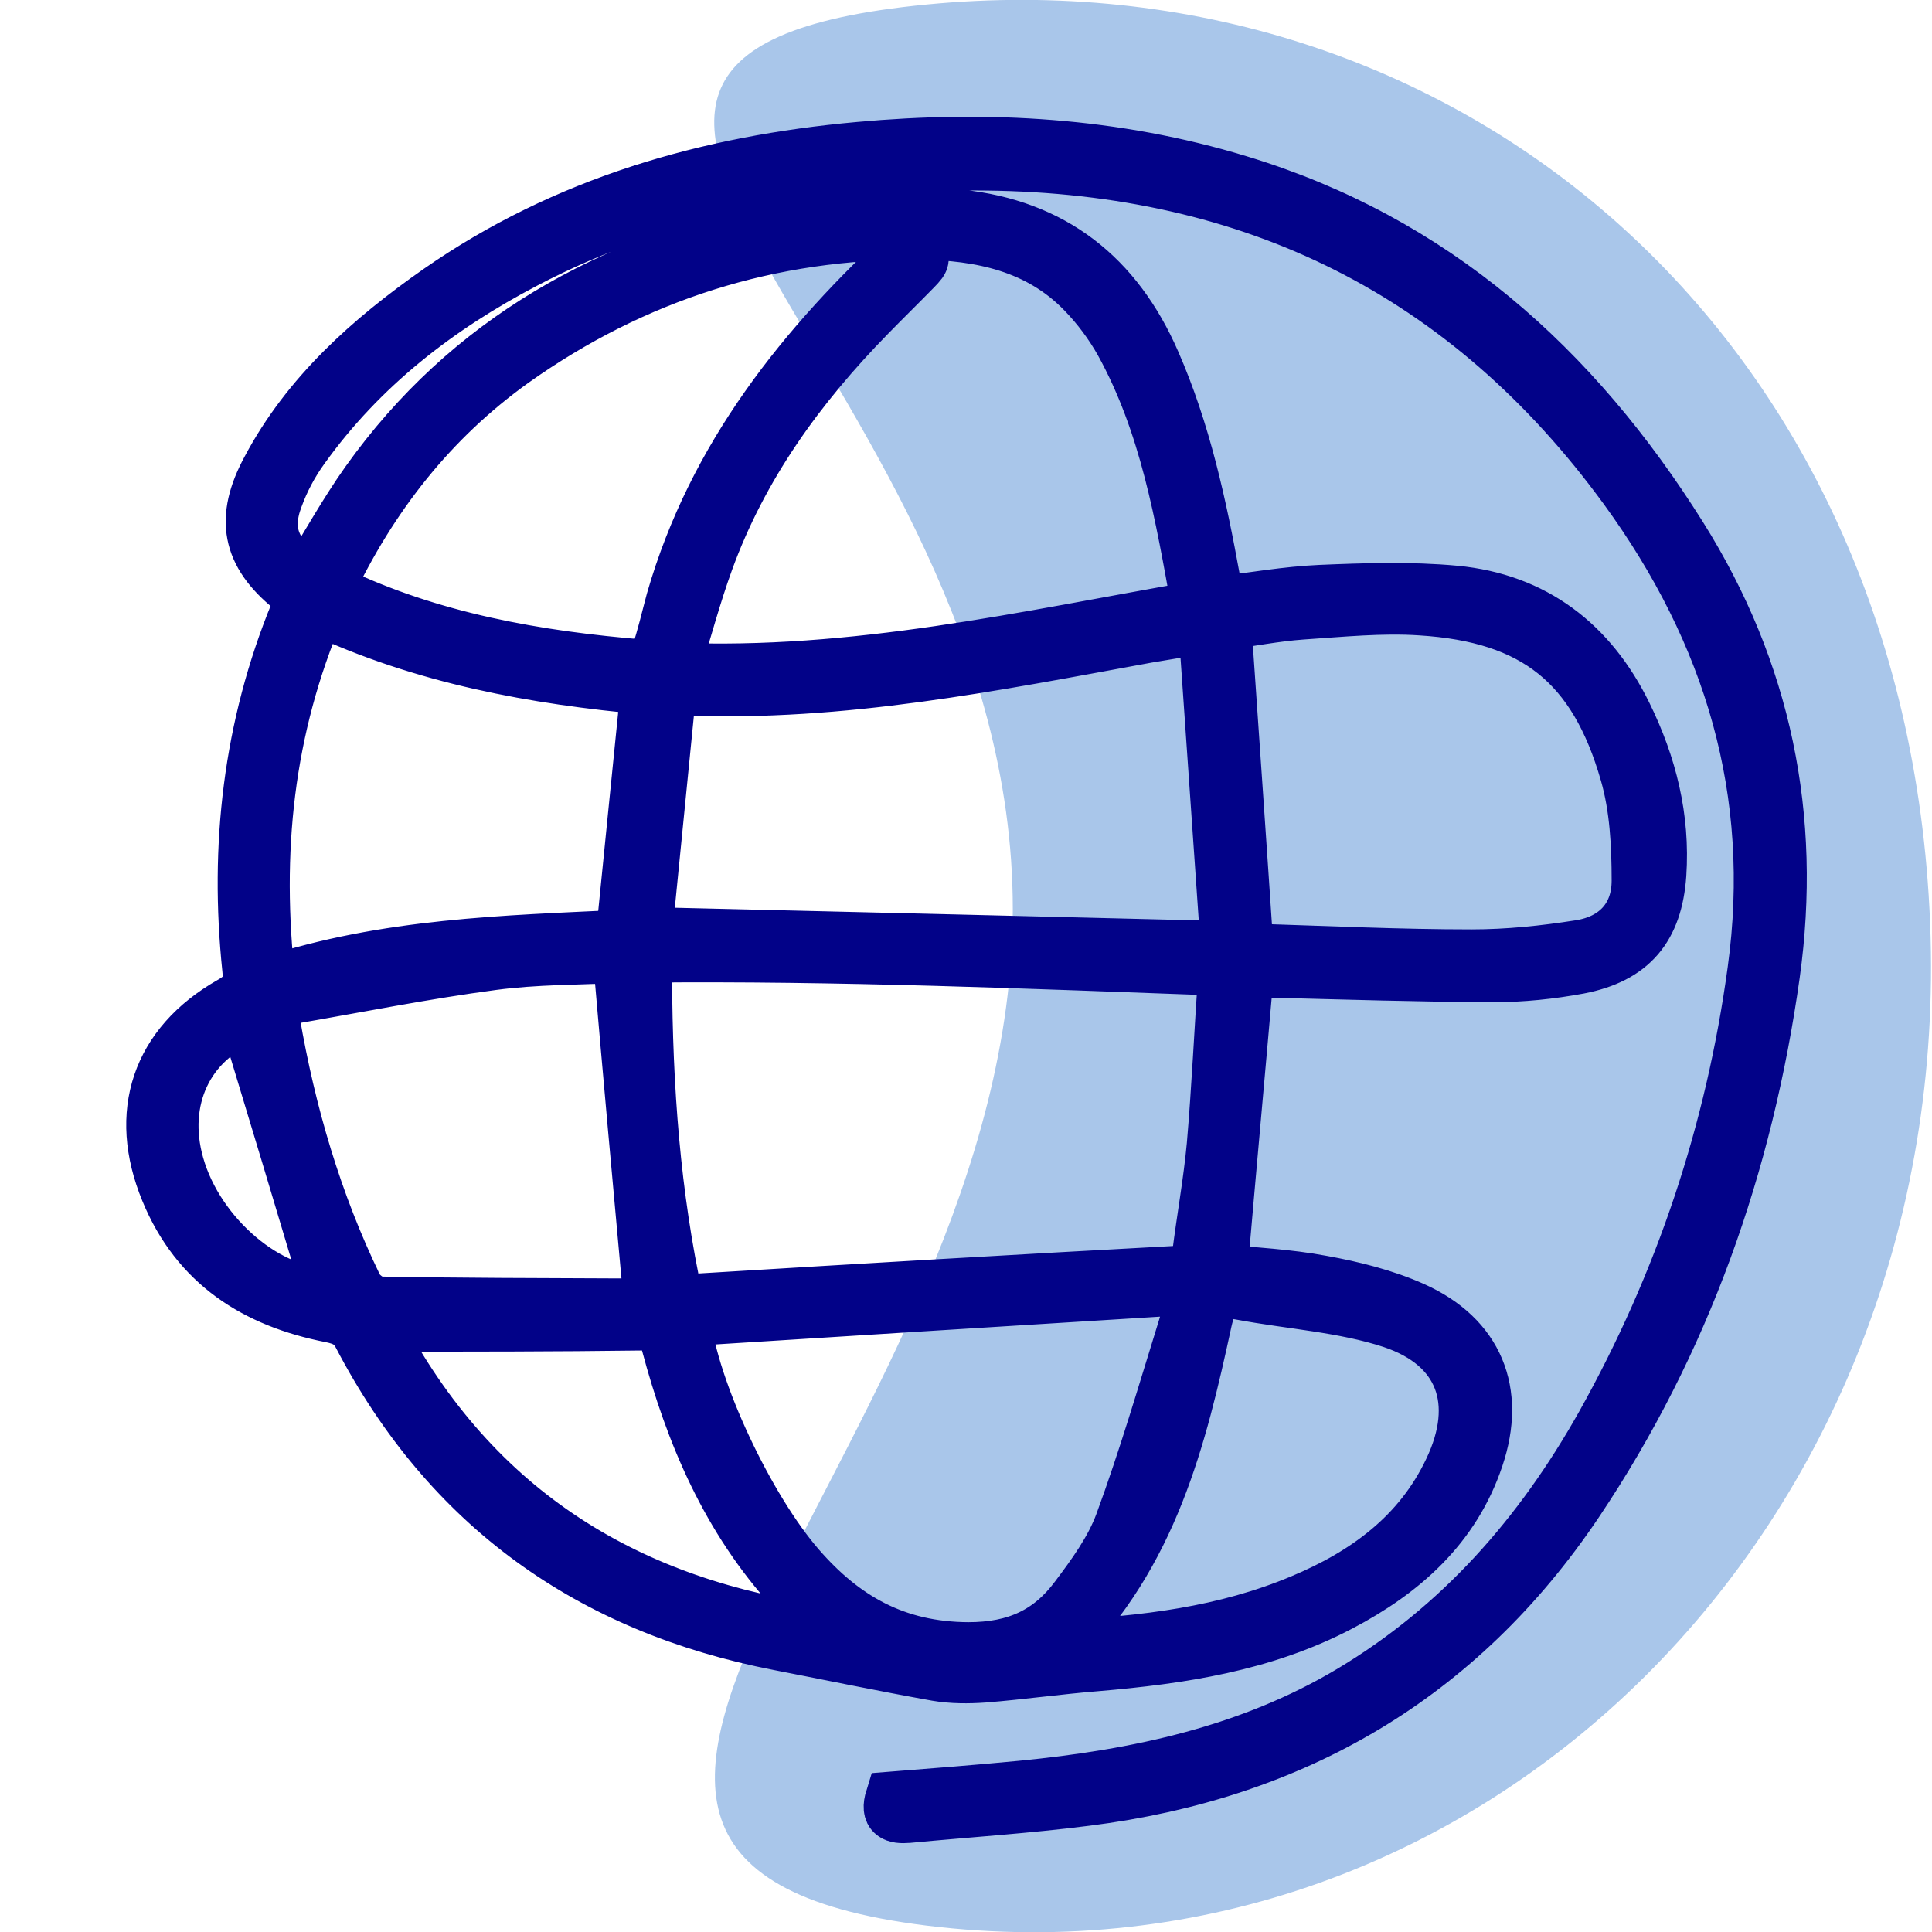
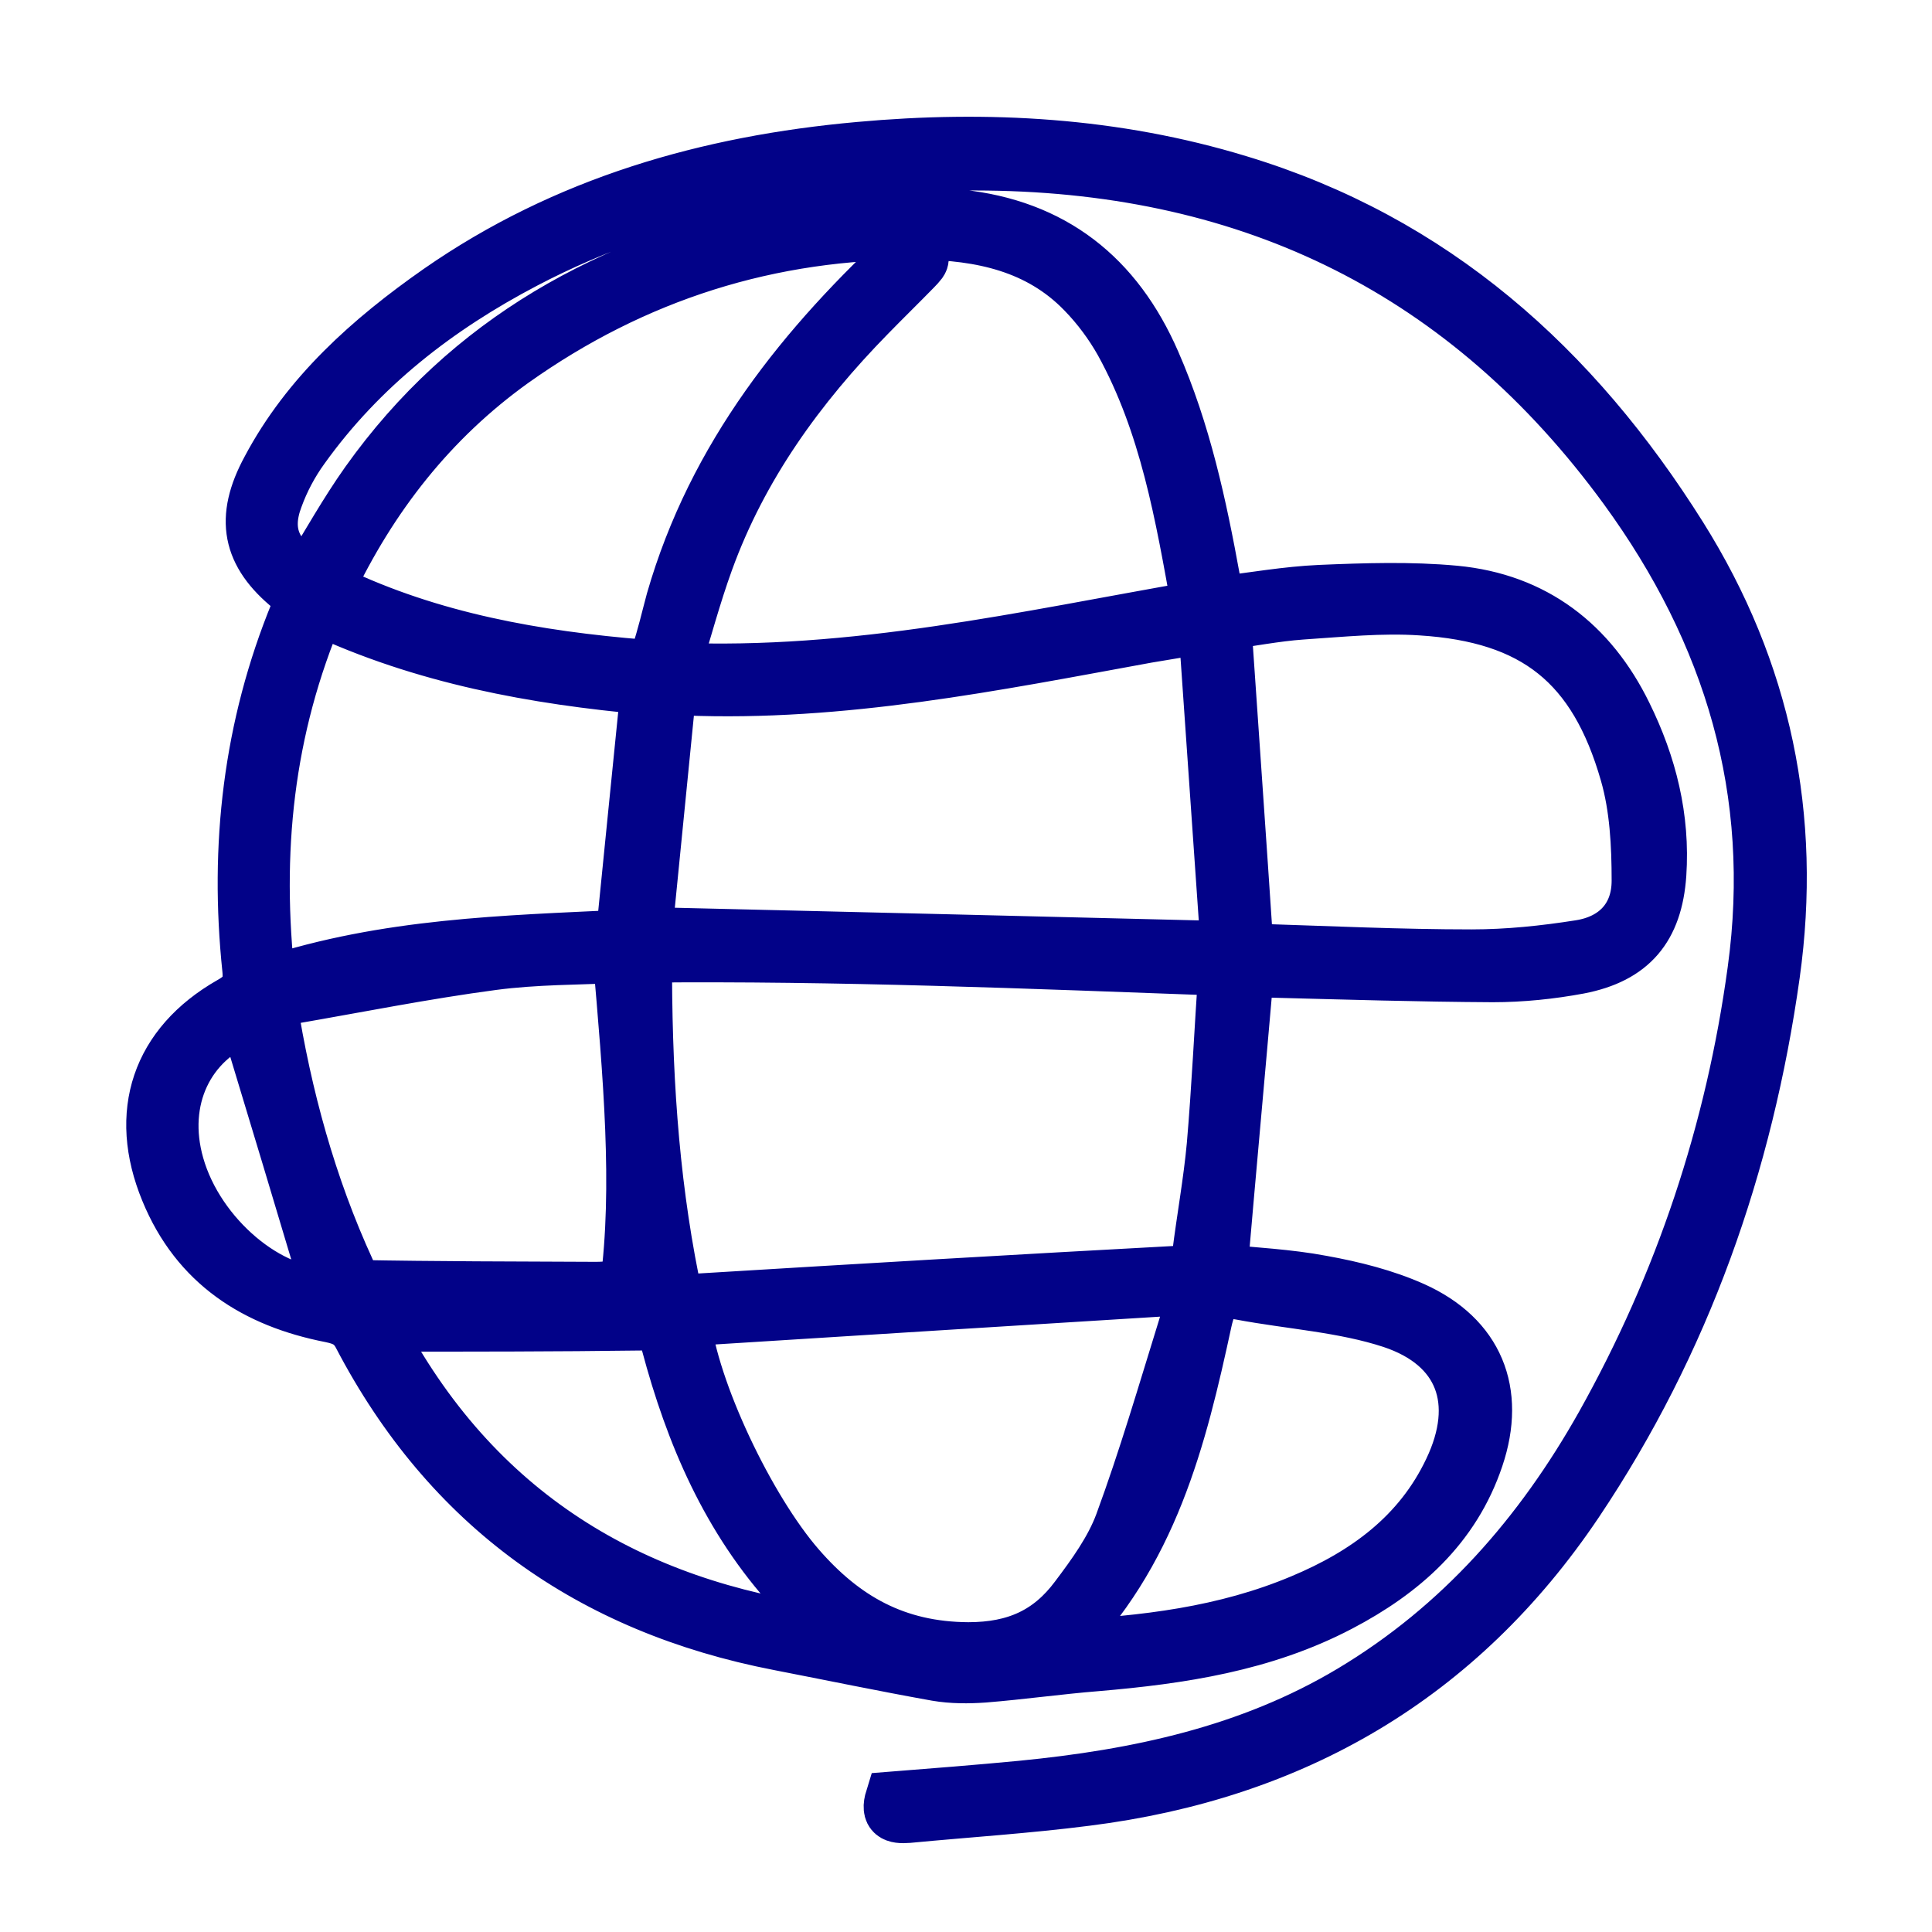
<svg xmlns="http://www.w3.org/2000/svg" version="1.1" id="Layer_3" x="0px" y="0px" viewBox="0 0 512 512" style="enable-background:new 0 0 512 512;" xml:space="preserve">
  <style type="text/css">
	.st0{fill:#A9C6EA;}
	.st1{fill:#020288;stroke:#020288;stroke-width:14;stroke-miterlimit:10;}
</style>
-   <path class="st0" d="M511.5,244.6c6.5,160.2-119.5,283.8-266,265.7c-138.3-17.1,22.9-128.9,22.9-269.4S106.8,14.7,245.5,1.2  C385.2-12.4,505.2,87.8,511.5,244.6z" />
-   <path class="st1" d="M236.3,476.5c11.4-0.9,22.9-1.8,34.4-2.9c30.7-3,60.5-9.3,87.4-25.4c28.9-17.3,50.2-41.7,66.5-70.7  c21-37.5,34.4-77.7,40.2-120.3c6.5-47.3-6.2-89.4-34.1-127.7c-41.9-57.4-98.6-85.2-169.2-86c-42.8-0.5-84.1,5.9-122.4,26  C116,81.6,95.7,97.3,80.3,118.8c-2.9,4-5.3,8.5-7,13.2c-3.4,9-0.5,15.7,8.4,20.6c5.1-8.3,9.9-16.9,15.5-24.8  C124.1,90,161.8,69.4,206.4,60c15.7-3.3,31.6-4.5,47.7-2.8c25,2.6,41.8,16,51.7,38.7c8.1,18.5,12.3,38,15.9,57.8  c0.3,1.9,0.7,3.7,1.1,6.1c9.2-1.1,18.1-2.7,27.1-3.1c11.9-0.5,23.9-0.9,35.7,0.2c21,2,36,13.6,45.2,32.4  c6.6,13.4,10.1,27.4,9.1,42.4c-1,14.3-7.5,22-21.4,24.7c-7.5,1.4-15.3,2.2-22.9,2.2c-19.4-0.1-38.9-0.7-58.3-1.2c-2.3,0-4.6,0-6.7,0  c-2.3,26.5-4.7,52.6-7,79.3c8.5,0.9,17.7,1.3,26.7,3c8.3,1.5,16.7,3.6,24.3,7c16.9,7.6,22.8,22.1,16.9,39.6  c-6.2,18.5-19.8,30.4-36.4,39.1c-20.2,10.6-42.2,13.9-64.6,15.8c-9.9,0.8-19.8,2.2-29.7,3c-4.2,0.3-8.5,0.3-12.6-0.4  c-14-2.5-27.9-5.4-41.8-8.1c-50-9.7-87.5-36.4-111.2-81.8c-1.8-3.4-4.2-4.4-7.6-5.1c-19.9-3.9-35.4-13.7-43.4-33.2  c-8.5-20.6-2.4-38.8,16.9-49.8c3.9-2.2,5.3-4.3,4.8-9c-3.4-32.5,0.2-64.2,12.7-94.6c1.2-2.8,0.8-4.3-1.6-6.3  c-11.2-9.1-13.1-18.5-6-31.6C81.5,104.5,98,89.8,116.3,77c33.5-23.3,71.3-34.1,111.4-37.7c34-3.1,67.8-1.2,100.6,8.8  c51.6,15.6,88.9,49.1,117.1,94c22.4,35.7,30.4,74.5,24.6,116.1c-7.1,50.5-23.6,97.5-52.1,140c-31.1,46.3-75.1,71.8-130.1,78.7  c-15.6,2-31.4,3-47.1,4.5C237.1,481.7,234.9,481,236.3,476.5z M87,155.7c0.8,0.7,1.1,1.1,1.4,1.2c25.9,12.4,53.7,17.3,82.1,19.6  c1.2,0.1,3.3-1.7,3.7-3c1.6-4.7,2.7-9.6,4-14.4c11-38.2,34.7-67.7,63.3-94c3.7,3.4,3.7,3.4,1,6.2c-4,4.1-8.2,8.2-12.2,12.3  c-18.5,18.9-33.8,40-42.9,65.1c-3.3,9.1-5.8,18.5-8.9,28.6c48.1,2,93.1-8.4,139-16.4c-4.4-24.6-8.5-48.5-20.4-70.1  c-2.7-4.8-6.1-9.4-10-13.4c-11.8-12.2-27.2-15.4-43.4-15.6c-39.6-0.3-75.6,11.1-107.8,34C114.3,111.3,98.4,131.6,87,155.7z   M324.6,256.9c-52.1-1.9-102.6-4-153.5-3.5c-0.1,29.6,1.6,58,7.2,86c0.9,4.4,2.5,5.4,6.8,5.1c42.6-2.6,85.2-5.1,127.9-7.4  c3.3-0.2,4.2-1.5,4.6-4.4c1.2-9.7,3-19.4,3.9-29.2C322.8,288.4,323.5,273,324.6,256.9z M325.2,251.1c-2-28.5-3.9-56.4-5.9-84.9  c-6.2,1-10.7,1.7-15.3,2.5c-40.5,7.4-81,15.6-122.5,13.9c-3.6-0.1-4.2,1.9-4.4,4.6c-1.9,19.1-3.8,38.3-5.7,57.4  c-0.1,1,0.4,2.1,0.5,2.8C222.7,248.6,273,249.8,325.2,251.1z M181.3,349.8c2.1,18.7,17.1,50.1,30.4,65.4  c11.9,13.7,25.7,21.6,44.9,21.7c12.7,0,21.6-4.2,28.6-13.6c4.6-6.1,9.3-12.6,11.9-19.6c6.3-17.1,11.4-34.6,16.8-52  c0.9-2.8,1.1-5.8,1.8-10.3C270.2,344.2,225.8,347,181.3,349.8z M330.5,251.5c0.5,0.1,1.5,0.3,2.4,0.3c19,0.6,38.1,1.5,57.1,1.5  c9.6,0,19.2-1,28.7-2.5c9.5-1.5,15.4-7.8,15.4-17.4c0-9.5-0.5-19.4-3.1-28.4c-8.3-29-24.3-41.7-54.4-43.6  c-10.5-0.7-21.1,0.4-31.7,1.1c-7,0.5-13.9,1.9-20.3,2.7C326.6,194.5,328.6,222.8,330.5,251.5z M164.1,253.5  c-10.6,0.5-22.2,0.4-33.5,1.9c-18.1,2.4-36,6-54,9.1c-3.3,0.6-4.8,2.3-4.1,6.1c4.2,24.4,11.1,48,21.9,70.3c1,2.1,4.1,4.4,6.3,4.4  c21.1,0.4,42.3,0.4,63.5,0.5c3.2,0,6.3-0.5,8.1-0.6C169.5,314.6,166.8,284.8,164.1,253.5z M71.3,260.5  c31.1-10.2,62.6-10.9,93.6-12.4c2.2-22.2,4.4-43.7,6.6-65.7c-29.8-2.7-59.2-8-87.1-21.1C70.8,193.2,67.4,225.8,71.3,260.5z   M280.5,436.4c22.9-1.1,44.2-3.7,64.4-12.2c17-7.1,31.3-17.5,39.4-34.6c8.6-18,3.2-33.1-15.5-39.3c-12.8-4.2-26.7-5-40-7.5  c-6.2-1.2-8,1.5-9.3,7.3C312.8,381.1,305.2,412,280.5,436.4z M218.7,432.5c-2.1-2.8-5.1-7.3-8.7-11.2  c-17.1-18.7-26.7-41.2-33.1-65.2c-1.1-4.2-2.8-5.3-7.1-5.2c-22.5,0.3-45,0.3-67.5,0.3c-0.7,0-1.3,0.2-2.5,0.3  C125.7,401.4,167.6,425.7,218.7,432.5z M65.2,269.7c-15.5,6.1-23,21.7-18.1,39c5.4,19.1,24.7,35,40.1,34.1  C80,318.7,72.7,294.4,65.2,269.7z" />
+   <path class="st1" d="M236.3,476.5c11.4-0.9,22.9-1.8,34.4-2.9c30.7-3,60.5-9.3,87.4-25.4c28.9-17.3,50.2-41.7,66.5-70.7  c21-37.5,34.4-77.7,40.2-120.3c6.5-47.3-6.2-89.4-34.1-127.7c-41.9-57.4-98.6-85.2-169.2-86c-42.8-0.5-84.1,5.9-122.4,26  C116,81.6,95.7,97.3,80.3,118.8c-2.9,4-5.3,8.5-7,13.2c-3.4,9-0.5,15.7,8.4,20.6c5.1-8.3,9.9-16.9,15.5-24.8  C124.1,90,161.8,69.4,206.4,60c15.7-3.3,31.6-4.5,47.7-2.8c25,2.6,41.8,16,51.7,38.7c8.1,18.5,12.3,38,15.9,57.8  c0.3,1.9,0.7,3.7,1.1,6.1c9.2-1.1,18.1-2.7,27.1-3.1c11.9-0.5,23.9-0.9,35.7,0.2c21,2,36,13.6,45.2,32.4  c6.6,13.4,10.1,27.4,9.1,42.4c-1,14.3-7.5,22-21.4,24.7c-7.5,1.4-15.3,2.2-22.9,2.2c-19.4-0.1-38.9-0.7-58.3-1.2c-2.3,0-4.6,0-6.7,0  c-2.3,26.5-4.7,52.6-7,79.3c8.5,0.9,17.7,1.3,26.7,3c8.3,1.5,16.7,3.6,24.3,7c16.9,7.6,22.8,22.1,16.9,39.6  c-6.2,18.5-19.8,30.4-36.4,39.1c-20.2,10.6-42.2,13.9-64.6,15.8c-9.9,0.8-19.8,2.2-29.7,3c-4.2,0.3-8.5,0.3-12.6-0.4  c-14-2.5-27.9-5.4-41.8-8.1c-50-9.7-87.5-36.4-111.2-81.8c-1.8-3.4-4.2-4.4-7.6-5.1c-19.9-3.9-35.4-13.7-43.4-33.2  c-8.5-20.6-2.4-38.8,16.9-49.8c3.9-2.2,5.3-4.3,4.8-9c-3.4-32.5,0.2-64.2,12.7-94.6c1.2-2.8,0.8-4.3-1.6-6.3  c-11.2-9.1-13.1-18.5-6-31.6C81.5,104.5,98,89.8,116.3,77c33.5-23.3,71.3-34.1,111.4-37.7c34-3.1,67.8-1.2,100.6,8.8  c51.6,15.6,88.9,49.1,117.1,94c22.4,35.7,30.4,74.5,24.6,116.1c-7.1,50.5-23.6,97.5-52.1,140c-31.1,46.3-75.1,71.8-130.1,78.7  c-15.6,2-31.4,3-47.1,4.5C237.1,481.7,234.9,481,236.3,476.5z M87,155.7c0.8,0.7,1.1,1.1,1.4,1.2c25.9,12.4,53.7,17.3,82.1,19.6  c1.2,0.1,3.3-1.7,3.7-3c1.6-4.7,2.7-9.6,4-14.4c11-38.2,34.7-67.7,63.3-94c3.7,3.4,3.7,3.4,1,6.2c-4,4.1-8.2,8.2-12.2,12.3  c-18.5,18.9-33.8,40-42.9,65.1c-3.3,9.1-5.8,18.5-8.9,28.6c48.1,2,93.1-8.4,139-16.4c-4.4-24.6-8.5-48.5-20.4-70.1  c-2.7-4.8-6.1-9.4-10-13.4c-11.8-12.2-27.2-15.4-43.4-15.6c-39.6-0.3-75.6,11.1-107.8,34C114.3,111.3,98.4,131.6,87,155.7z   M324.6,256.9c-52.1-1.9-102.6-4-153.5-3.5c-0.1,29.6,1.6,58,7.2,86c0.9,4.4,2.5,5.4,6.8,5.1c42.6-2.6,85.2-5.1,127.9-7.4  c3.3-0.2,4.2-1.5,4.6-4.4c1.2-9.7,3-19.4,3.9-29.2C322.8,288.4,323.5,273,324.6,256.9z M325.2,251.1c-2-28.5-3.9-56.4-5.9-84.9  c-6.2,1-10.7,1.7-15.3,2.5c-40.5,7.4-81,15.6-122.5,13.9c-3.6-0.1-4.2,1.9-4.4,4.6c-1.9,19.1-3.8,38.3-5.7,57.4  c-0.1,1,0.4,2.1,0.5,2.8C222.7,248.6,273,249.8,325.2,251.1z M181.3,349.8c2.1,18.7,17.1,50.1,30.4,65.4  c11.9,13.7,25.7,21.6,44.9,21.7c12.7,0,21.6-4.2,28.6-13.6c4.6-6.1,9.3-12.6,11.9-19.6c6.3-17.1,11.4-34.6,16.8-52  c0.9-2.8,1.1-5.8,1.8-10.3C270.2,344.2,225.8,347,181.3,349.8z M330.5,251.5c0.5,0.1,1.5,0.3,2.4,0.3c19,0.6,38.1,1.5,57.1,1.5  c9.6,0,19.2-1,28.7-2.5c9.5-1.5,15.4-7.8,15.4-17.4c0-9.5-0.5-19.4-3.1-28.4c-8.3-29-24.3-41.7-54.4-43.6  c-10.5-0.7-21.1,0.4-31.7,1.1c-7,0.5-13.9,1.9-20.3,2.7C326.6,194.5,328.6,222.8,330.5,251.5z M164.1,253.5  c-10.6,0.5-22.2,0.4-33.5,1.9c-18.1,2.4-36,6-54,9.1c-3.3,0.6-4.8,2.3-4.1,6.1c4.2,24.4,11.1,48,21.9,70.3c21.1,0.4,42.3,0.4,63.5,0.5c3.2,0,6.3-0.5,8.1-0.6C169.5,314.6,166.8,284.8,164.1,253.5z M71.3,260.5  c31.1-10.2,62.6-10.9,93.6-12.4c2.2-22.2,4.4-43.7,6.6-65.7c-29.8-2.7-59.2-8-87.1-21.1C70.8,193.2,67.4,225.8,71.3,260.5z   M280.5,436.4c22.9-1.1,44.2-3.7,64.4-12.2c17-7.1,31.3-17.5,39.4-34.6c8.6-18,3.2-33.1-15.5-39.3c-12.8-4.2-26.7-5-40-7.5  c-6.2-1.2-8,1.5-9.3,7.3C312.8,381.1,305.2,412,280.5,436.4z M218.7,432.5c-2.1-2.8-5.1-7.3-8.7-11.2  c-17.1-18.7-26.7-41.2-33.1-65.2c-1.1-4.2-2.8-5.3-7.1-5.2c-22.5,0.3-45,0.3-67.5,0.3c-0.7,0-1.3,0.2-2.5,0.3  C125.7,401.4,167.6,425.7,218.7,432.5z M65.2,269.7c-15.5,6.1-23,21.7-18.1,39c5.4,19.1,24.7,35,40.1,34.1  C80,318.7,72.7,294.4,65.2,269.7z" />
</svg>